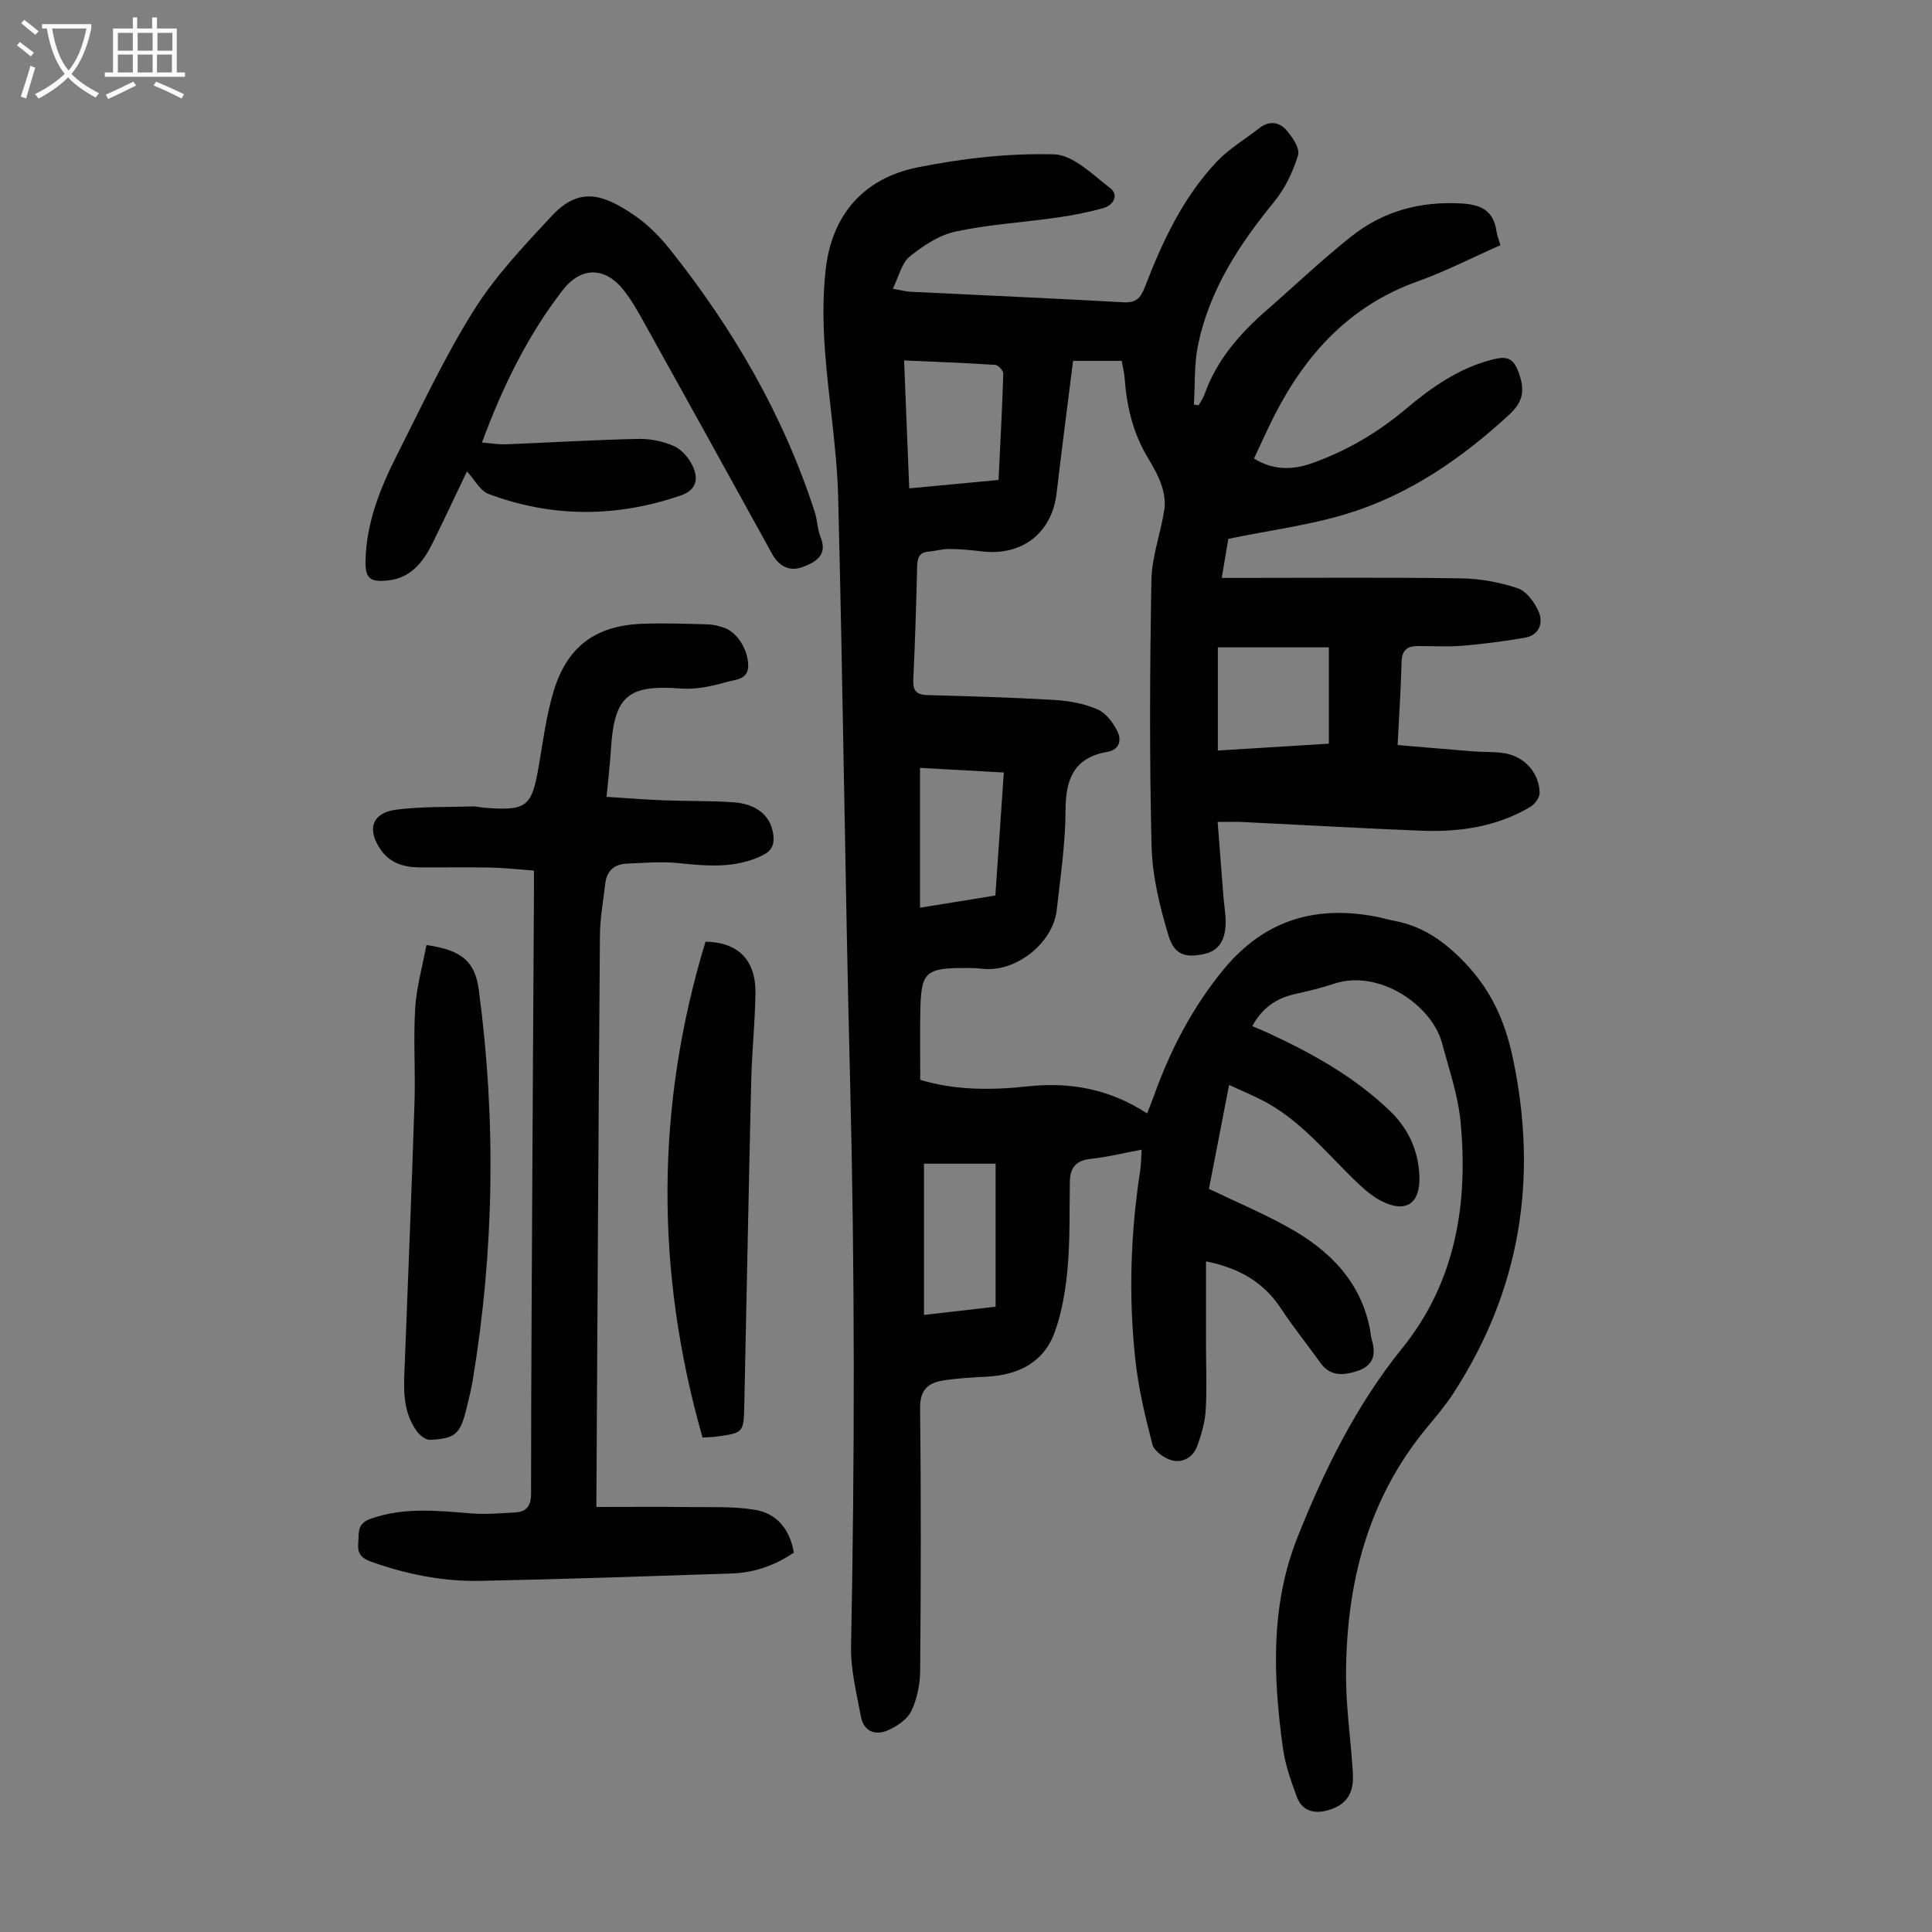
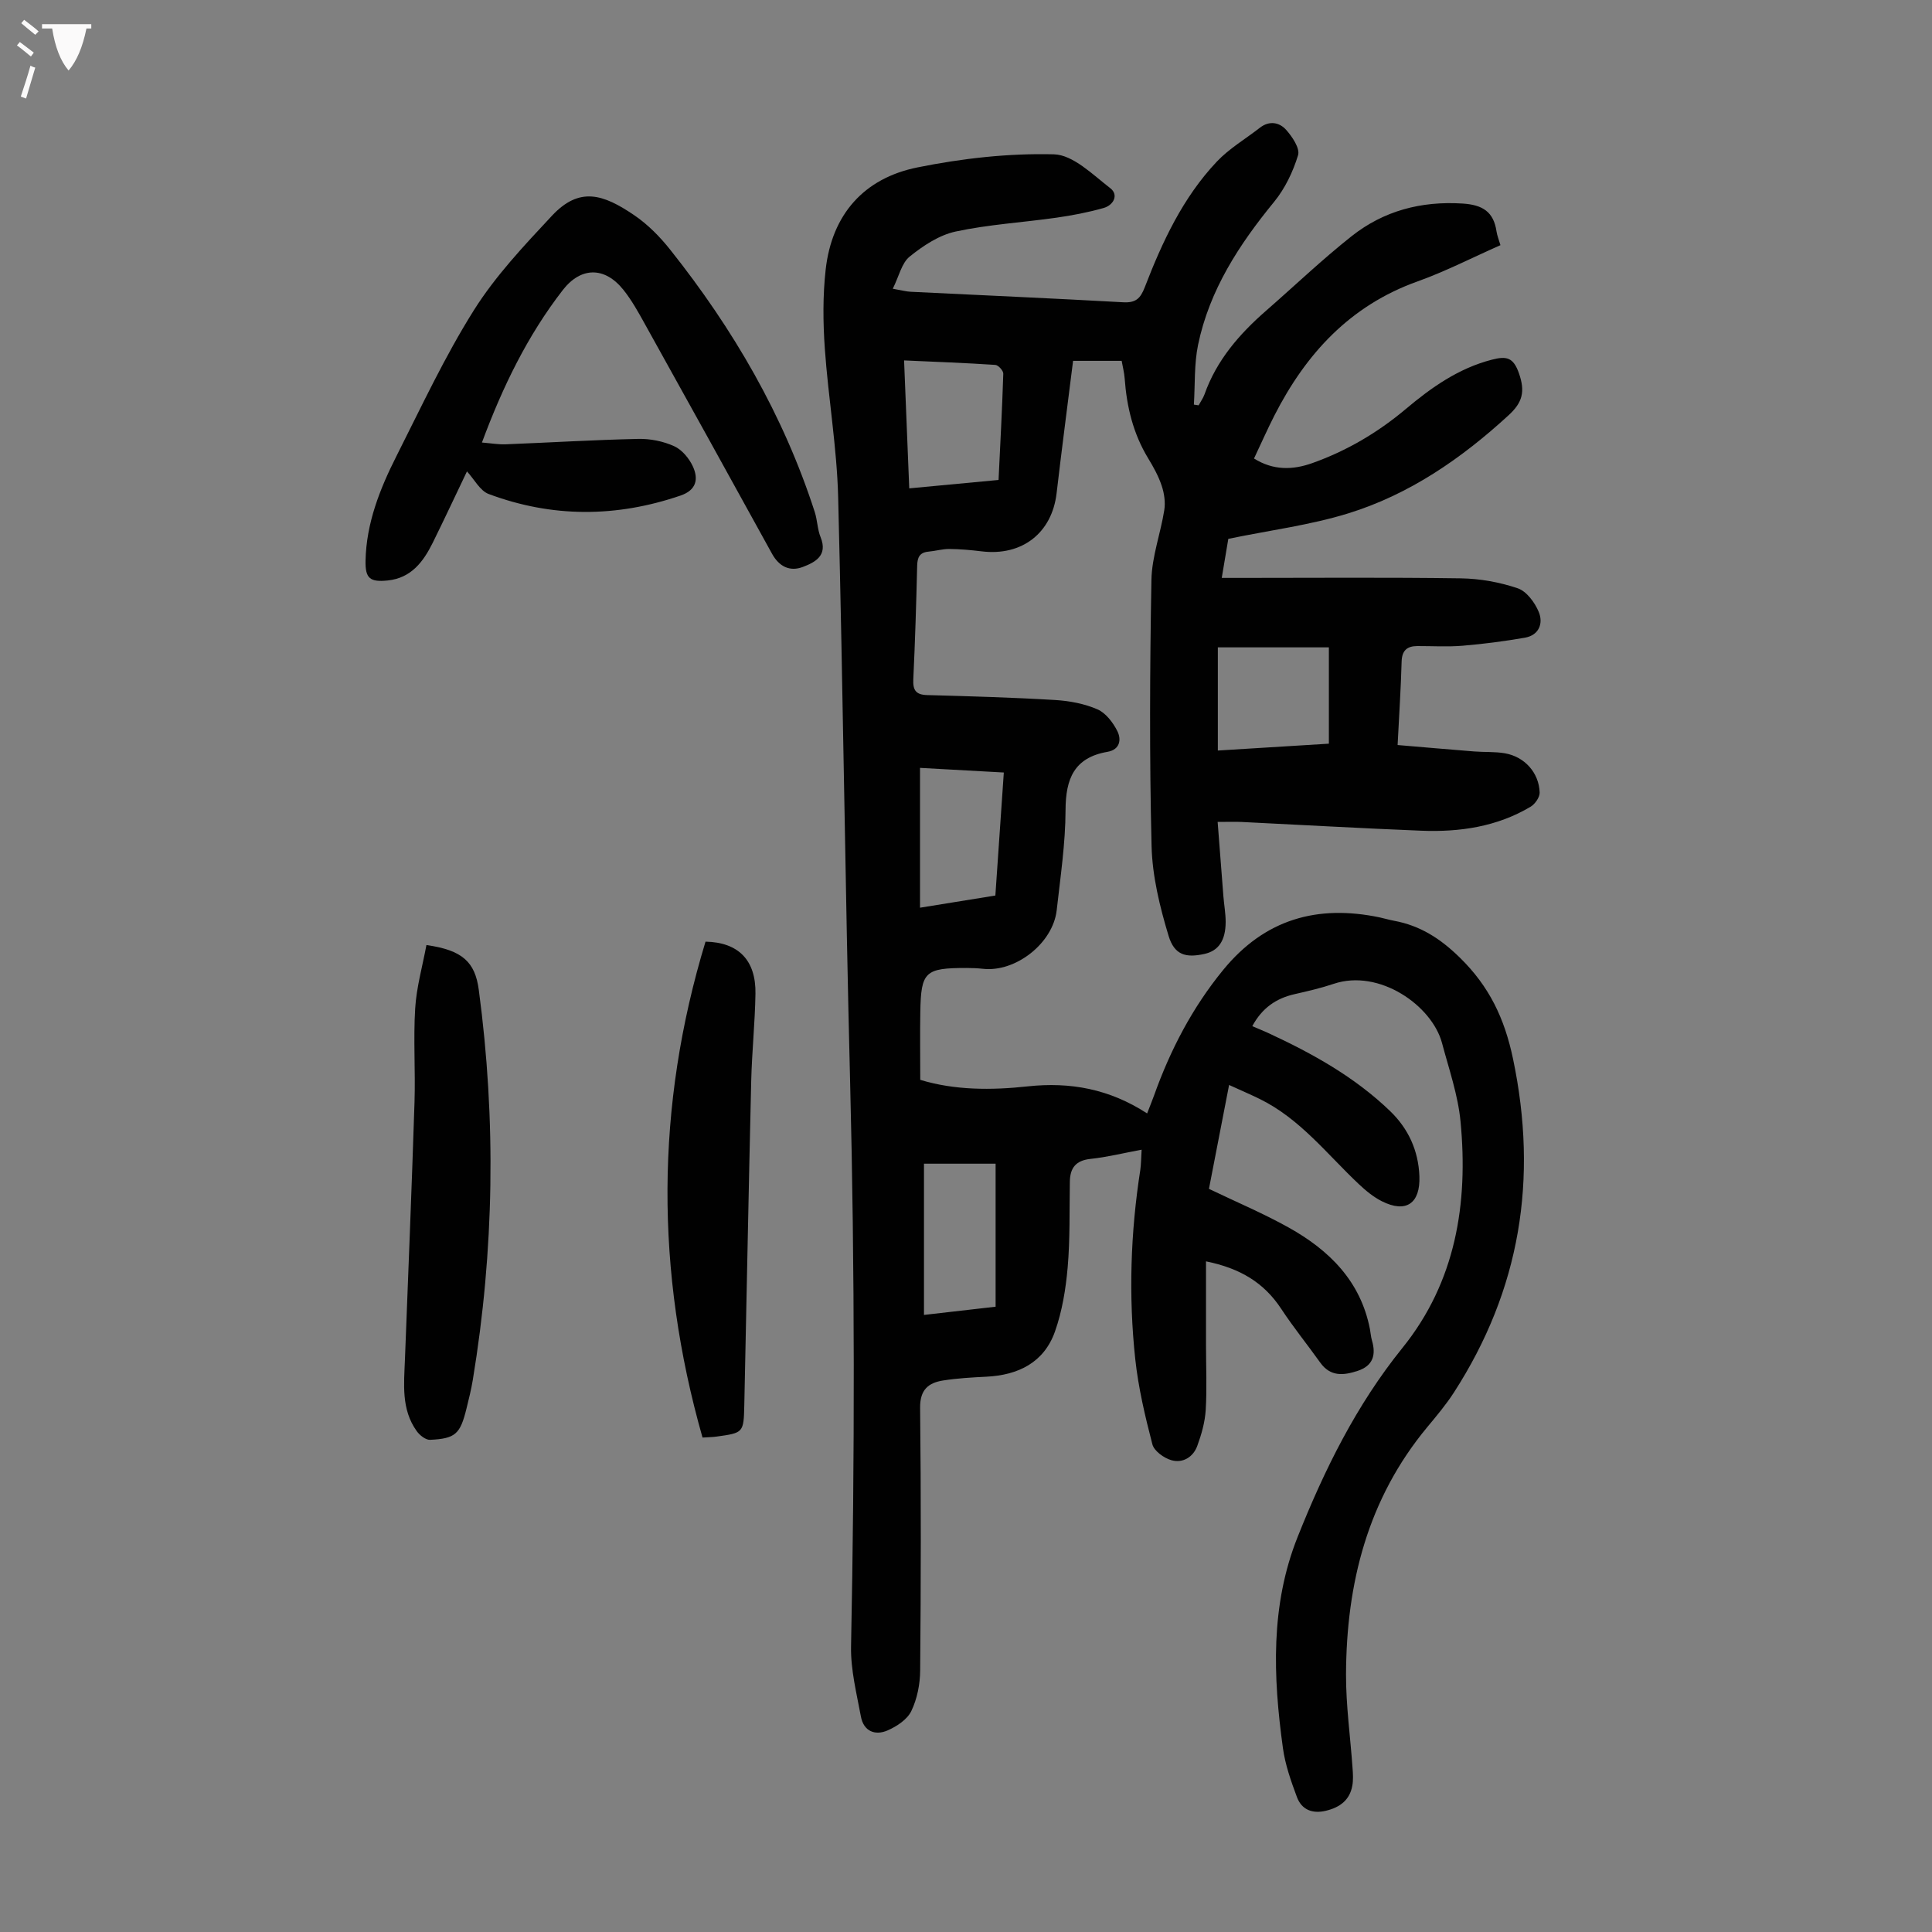
<svg xmlns="http://www.w3.org/2000/svg" enable-background="new 0 0 400 400" viewBox="0 0 400 400">
  <rect x="0" y="0" width="400" height="400" fill="#808080" stroke="none" />
  <g fill="#010101">
    <path d="m236.36 238.03c-3.81.71-7.18 1.55-10.6 1.91-3.04.33-4.21 1.87-4.26 4.71-.1 5.92.06 11.86-.45 17.74-.39 4.48-1.14 9.07-2.63 13.29-2.27 6.41-7.58 9.02-14.18 9.35-3.01.15-6.04.32-9.02.79-3.05.49-4.76 1.94-4.72 5.65.2 18.13.17 36.27.01 54.4-.02 2.82-.62 5.86-1.83 8.38-.83 1.74-2.99 3.17-4.88 4-2.63 1.16-5 .18-5.56-2.86-.89-4.8-2.13-9.67-2.04-14.49.77-38.94.79-77.88-.19-116.82-1.03-40.39-1.45-80.79-2.48-121.18-.26-10.26-2.04-20.47-2.76-30.73-.38-5.44-.43-10.98.18-16.39 1.29-11.38 7.92-18.89 19-21.12 9.25-1.87 18.84-2.95 28.24-2.71 3.98.1 8.05 4.21 11.68 7.01 1.8 1.39.67 3.52-1.37 4.1-3.2.91-6.5 1.54-9.79 2.01-6.96.99-14.03 1.4-20.87 2.87-3.41.74-6.73 2.94-9.51 5.19-1.66 1.34-2.2 4.07-3.49 6.65 1.85.32 2.79.59 3.75.63 14.64.72 29.28 1.35 43.91 2.17 2.6.15 3.59-.72 4.51-3.1 3.63-9.42 7.89-18.58 14.92-26.02 2.57-2.72 5.92-4.68 8.91-7.01 1.96-1.53 4.05-1.13 5.44.43 1.27 1.43 2.9 3.84 2.47 5.25-1.04 3.42-2.7 6.9-4.96 9.66-7.25 8.85-13.38 18.25-15.74 29.59-.83 4.02-.61 8.25-.87 12.39.33.05.66.1.98.15.41-.76.93-1.47 1.22-2.27 2.5-7.07 7.22-12.5 12.76-17.33 5.9-5.15 11.58-10.58 17.71-15.43 6.64-5.25 14.37-7.29 22.95-6.75 4.14.26 6.44 1.69 7.04 5.78.13.87.48 1.7.81 2.84-5.79 2.56-11.36 5.43-17.21 7.52-13.94 5-23.05 14.94-29.58 27.73-1.47 2.88-2.77 5.84-4.23 8.92 4.02 2.51 8.04 2.38 12.04.96 7.12-2.53 13.54-6.3 19.35-11.18 5.32-4.48 10.95-8.47 17.89-10.25 2.97-.76 4.42-.52 5.59 2.88 1.31 3.77.7 6.01-2.17 8.64-9.77 8.97-20.54 16.4-33.23 20.32-7.84 2.42-16.1 3.47-24.79 5.26-.34 2.02-.82 4.84-1.36 8.09h3.82c15.23 0 30.46-.13 45.68.09 3.95.06 8.04.79 11.78 2.06 1.83.62 3.54 2.94 4.35 4.89.98 2.36.07 4.83-2.88 5.34-4.26.74-8.57 1.3-12.87 1.66-3.11.26-6.26.06-9.39.07-2.14.01-3.19.92-3.25 3.24-.15 5.47-.51 10.94-.83 17.25 5.32.45 10.59.91 15.86 1.33 2.12.17 4.27.02 6.35.38 4.08.71 7.06 4.01 7.2 8.12.03.98-.96 2.4-1.87 2.94-6.96 4.15-14.68 5.28-22.6 4.97-12.41-.49-24.8-1.21-37.2-1.81-1.33-.06-2.66-.01-5-.01.41 5.28.79 10.33 1.19 15.38.14 1.78.47 3.56.47 5.33-.01 3.86-1.49 5.98-4.39 6.62-3.83.85-6.22.26-7.43-3.75-1.82-6.02-3.37-12.36-3.52-18.6-.45-18.35-.36-36.72-.03-55.07.09-4.83 1.89-9.61 2.66-14.45.26-1.63 0-3.47-.53-5.05-.66-1.99-1.71-3.9-2.81-5.7-3.1-5.1-4.44-10.67-4.86-16.54-.09-1.2-.4-2.38-.62-3.63-3.43 0-6.64 0-10.06 0-1.15 9.22-2.35 18.3-3.41 27.39-.96 8.24-7.14 13.08-15.53 12.05-2.21-.27-4.45-.47-6.68-.49-1.43-.01-2.87.42-4.31.55-1.85.17-2.31 1.19-2.35 2.93-.19 7.83-.43 15.66-.8 23.49-.11 2.26.52 3.22 2.9 3.28 8.83.24 17.67.49 26.48 1.02 2.96.18 6.05.76 8.74 1.93 1.72.75 3.22 2.71 4.11 4.48.89 1.76.58 3.87-2.04 4.32-6.89 1.19-8.65 5.58-8.67 12.06-.02 6.91-1.06 13.82-1.83 20.72-.77 6.85-8.5 12.89-15.26 12.14-1.11-.12-2.23-.17-3.35-.17-8.67-.01-9.49.74-9.63 9.15-.08 4.57-.01 9.14-.01 14.01 7.11 2.17 14.73 2.17 22.25 1.35 8.83-.95 16.91.54 24.72 5.6.51-1.33 1-2.51 1.43-3.7 3.37-9.44 7.92-18.19 14.32-26.01 8.59-10.5 19.48-13.58 32.41-10.87.98.21 1.95.51 2.94.69 5.43 1 9.61 3.68 13.65 7.64 6.09 5.96 9.25 12.57 11.01 20.97 5.21 24.86 1.5 47.77-12.25 69.07-1.63 2.52-3.59 4.85-5.51 7.16-12.34 14.86-16.75 32.36-16.82 51.19-.02 6.46.9 12.93 1.35 19.39.09 1.22.17 2.48-.05 3.67-.54 3.01-2.63 4.5-5.47 5.18-2.8.67-5.02-.21-6-2.85-1.23-3.3-2.43-6.7-2.9-10.16-2.03-14.75-2.62-29.47 3.05-43.68 5.56-13.95 12.15-27.31 21.69-39.13 11.05-13.69 13.66-29.89 12.04-46.86-.52-5.49-2.4-10.87-3.83-16.25-2.07-7.79-13.01-15.44-22.43-12.28-2.64.89-5.38 1.52-8.1 2.14-3.81.86-6.73 2.86-8.76 6.63 1.07.46 2.17.89 3.25 1.39 9.17 4.24 17.96 9.12 25.3 16.2 3.76 3.63 5.84 8.15 6.05 13.44.22 5.67-2.75 7.74-7.76 5.22-1.75-.88-3.35-2.2-4.79-3.56-6.58-6.19-12.15-13.53-20.53-17.63-1.9-.93-3.84-1.76-6.32-2.89-1.45 7.5-2.84 14.64-4.17 21.51 5.73 2.75 11.28 5.09 16.51 8.01 8.39 4.68 14.89 11.09 16.82 21.03.15.77.19 1.56.41 2.31.88 2.99.28 5.26-2.94 6.33-2.92.96-5.65 1.25-7.76-1.71-2.66-3.73-5.56-7.3-8.08-11.13-3.53-5.37-8.44-8.39-15.57-9.83v17.33c0 4.48.21 8.97-.06 13.43-.15 2.51-.87 5.05-1.74 7.43-.85 2.34-3 3.65-5.36 2.98-1.54-.44-3.58-1.9-3.94-3.28-1.51-5.81-2.91-11.72-3.55-17.68-1.4-13.07-.98-26.15 1.05-39.16.17-1.21.16-2.44.27-4.17zm-49.18-163.41c.36 8.99.71 17.54 1.07 26.49 6.35-.6 12.3-1.16 18.49-1.74.36-7.51.75-14.75.98-22 .02-.62-1.03-1.78-1.65-1.82-6.11-.41-12.25-.63-18.89-.93zm87.95 79.35c0-6.82 0-13.11 0-19.94-7.98 0-15.4 0-22.99 0v21.36c7.91-.49 15.56-.97 22.99-1.42zm-69 116.57c0-10.12 0-19.87 0-29.61-5.45 0-10.3 0-14.83 0v31.31c5.39-.62 10.14-1.17 14.83-1.7zm-15.65-111.56v28.95c5.55-.9 10.56-1.71 15.6-2.52.59-8.65 1.16-16.88 1.75-25.47-5.99-.33-11.72-.65-17.35-.96z" />
-     <path d="m123.48 312c6.67 0 13.11-.06 19.54.02 4.45.05 8.98-.16 13.33.58 4.59.77 7.19 4.12 8.01 8.85-4 2.72-8.29 4.18-12.96 4.33-17.32.57-34.65 1.17-51.97 1.52-7.76.15-15.32-1.36-22.67-4-2.09-.75-2.77-1.78-2.59-3.88.18-2.06-.32-3.96 2.58-4.98 6.93-2.45 13.88-1.65 20.9-1.1 2.98.23 6-.03 9-.21 2.37-.14 3.3-1.31 3.3-3.92.01-24.84.18-49.68.31-74.52.09-16.78.19-33.57.29-50.35.01-1.22 0-2.44 0-4.09-3.09-.23-6.05-.57-9.02-.63-4.92-.11-9.85 0-14.77-.04-3.16-.03-6.01-.9-7.91-3.62-2.94-4.19-1.86-7.65 3.08-8.31 5.27-.7 10.66-.52 16-.69.77-.02 1.55.21 2.33.27 8.84.69 9.84-.14 11.31-8.76.88-5.17 1.55-10.42 3.07-15.41 2.8-9.23 8.7-13.54 18.28-13.91 4.47-.17 8.95-.01 13.43.11 1.21.03 2.46.3 3.6.72 2.75.99 4.91 4.54 4.96 7.79.04 2.95-2.65 2.92-4.26 3.38-3.12.89-6.5 1.65-9.69 1.4-10.92-.83-13.79 1.5-14.47 12.55-.19 3.1-.56 6.2-.91 9.88 3.89.24 7.85.56 11.81.72 4.8.19 9.63.07 14.42.4 4.98.34 7.84 2.9 8.3 6.79.24 2-.33 3.28-2.32 4.24-5.66 2.74-11.48 2.16-17.42 1.56-3.51-.35-7.1-.03-10.65.12-2.56.11-4.11 1.52-4.41 4.13-.4 3.55-1.07 7.1-1.1 10.66-.3 38.15-.5 76.31-.72 114.46-.02.95-.01 1.94-.01 3.94z" />
    <path d="m99.78 91.62c1.84.15 3.37.42 4.88.37 9.16-.36 18.31-.92 27.48-1.12 2.49-.06 5.19.49 7.44 1.51 1.63.74 3.12 2.54 3.89 4.23 1.17 2.59.72 4.87-2.6 6-13.29 4.54-26.55 4.58-39.69-.33-1.8-.67-2.97-3.03-4.5-4.68-2.36 4.93-4.67 9.88-7.09 14.78-1.95 3.93-4.46 7.3-9.31 7.8-3.7.38-4.67-.44-4.6-4.08.16-7.8 2.97-14.88 6.41-21.69 5.14-10.17 9.97-20.56 16.02-30.18 4.47-7.11 10.39-13.38 16.16-19.56 5.7-6.1 10.62-4.47 17-.14 2.83 1.92 5.36 4.48 7.49 7.17 13.04 16.39 23.45 34.27 29.92 54.29.55 1.69.55 3.58 1.21 5.21 1.55 3.81-1.1 5.2-3.67 6.18-2.7 1.03-4.92-.08-6.39-2.75-8.73-15.86-17.5-31.7-26.3-47.52-1.35-2.44-2.72-4.92-4.45-7.09-3.89-4.87-8.82-4.78-12.55.02-7.32 9.44-12.46 20.03-16.75 31.58z" />
    <path d="m88.29 195.66c7.44 1.06 10.07 3.49 10.84 9.29 3.61 26.99 3.19 53.93-1.25 80.8-.33 1.98-.82 3.93-1.3 5.88-1.3 5.28-2.28 6.22-7.54 6.47-.9.04-2.15-.94-2.76-1.8-3.25-4.52-2.63-9.75-2.44-14.88.68-17.74 1.41-35.47 1.98-53.21.21-6.47-.26-12.97.14-19.43.26-4.34 1.49-8.64 2.33-13.12z" />
    <path d="m146.07 194.96c6.84.13 10.45 3.86 10.34 10.77-.1 6.02-.73 12.03-.88 18.05-.53 22.36-.95 44.72-1.43 67.08-.13 5.79-.16 5.8-5.76 6.57-.87.12-1.75.12-2.89.2-9.8-34.43-9.75-68.58.62-102.67z" />
  </g>
-   <path d="m6.4 11.7c-1-.8-1.9-1.6-2.9-2.3l.6-.7c.9.7 1.9 1.4 2.9 2.2zm-2.1 8.3c.7-2.1 1.4-4.2 2-6.4.2.1.6.3 1 .4-.7 2.3-1.3 4.4-1.9 6.4zm3-12.8c-1.1-.9-2.1-1.7-2.9-2.4l.6-.7c1 .8 2 1.5 3 2.4zm1.4-1.3v-.9h10.2v.9c-.9 4.2-2.3 7.3-4.1 9.4 1.3 1.4 3.2 2.7 5.7 4-.2.2-.4.5-.7.9-2.5-1.4-4.4-2.7-5.7-4.2-1.4 1.5-3.5 3-6.1 4.4 0 0 0 0-.1-.1-.3-.4-.5-.7-.7-.8 2.7-1.3 4.7-2.8 6.2-4.2-1.8-2.2-3-5.3-3.7-9.4zm9.2 0h-7.1c.6 3.8 1.7 6.7 3.4 8.7 1.7-2 2.9-4.8 3.7-8.7z" fill="#fbfafa" />
-   <path d="m31.6 3.6h.9v2.3h4.1v9.1h1.7v.9h-16.6v-.9h1.7v-9.1h4.1v-2.3h.9v2.3h3.1v-2.3zm-4 13.3.6.8c-1.9.9-3.8 1.9-5.8 2.8-.2-.3-.3-.6-.5-.9 2-.9 3.9-1.8 5.7-2.7zm-3.2-10.1v3.7h3.1v-3.7zm0 4.5v3.7h3.1v-3.7zm4.1-4.5v3.7h3.1v-3.7zm0 4.5v3.7h3.1v-3.7zm9.1 9.1c-2.1-1.1-4.1-2-5.8-2.7l.5-.8c2.2.9 4.1 1.8 5.8 2.6zm-1.9-13.6h-3.1v3.7h3.1zm-3.2 4.5v3.7h3.1v-3.7z" fill="#fbfafa" />
+   <path d="m6.4 11.7c-1-.8-1.9-1.6-2.9-2.3l.6-.7c.9.7 1.9 1.4 2.9 2.2zm-2.1 8.3c.7-2.1 1.4-4.2 2-6.4.2.1.6.3 1 .4-.7 2.3-1.3 4.4-1.9 6.4zm3-12.8c-1.1-.9-2.1-1.7-2.9-2.4l.6-.7c1 .8 2 1.5 3 2.4zm1.4-1.3v-.9h10.2v.9zm9.2 0h-7.1c.6 3.8 1.7 6.7 3.4 8.7 1.7-2 2.9-4.8 3.7-8.7z" fill="#fbfafa" />
</svg>